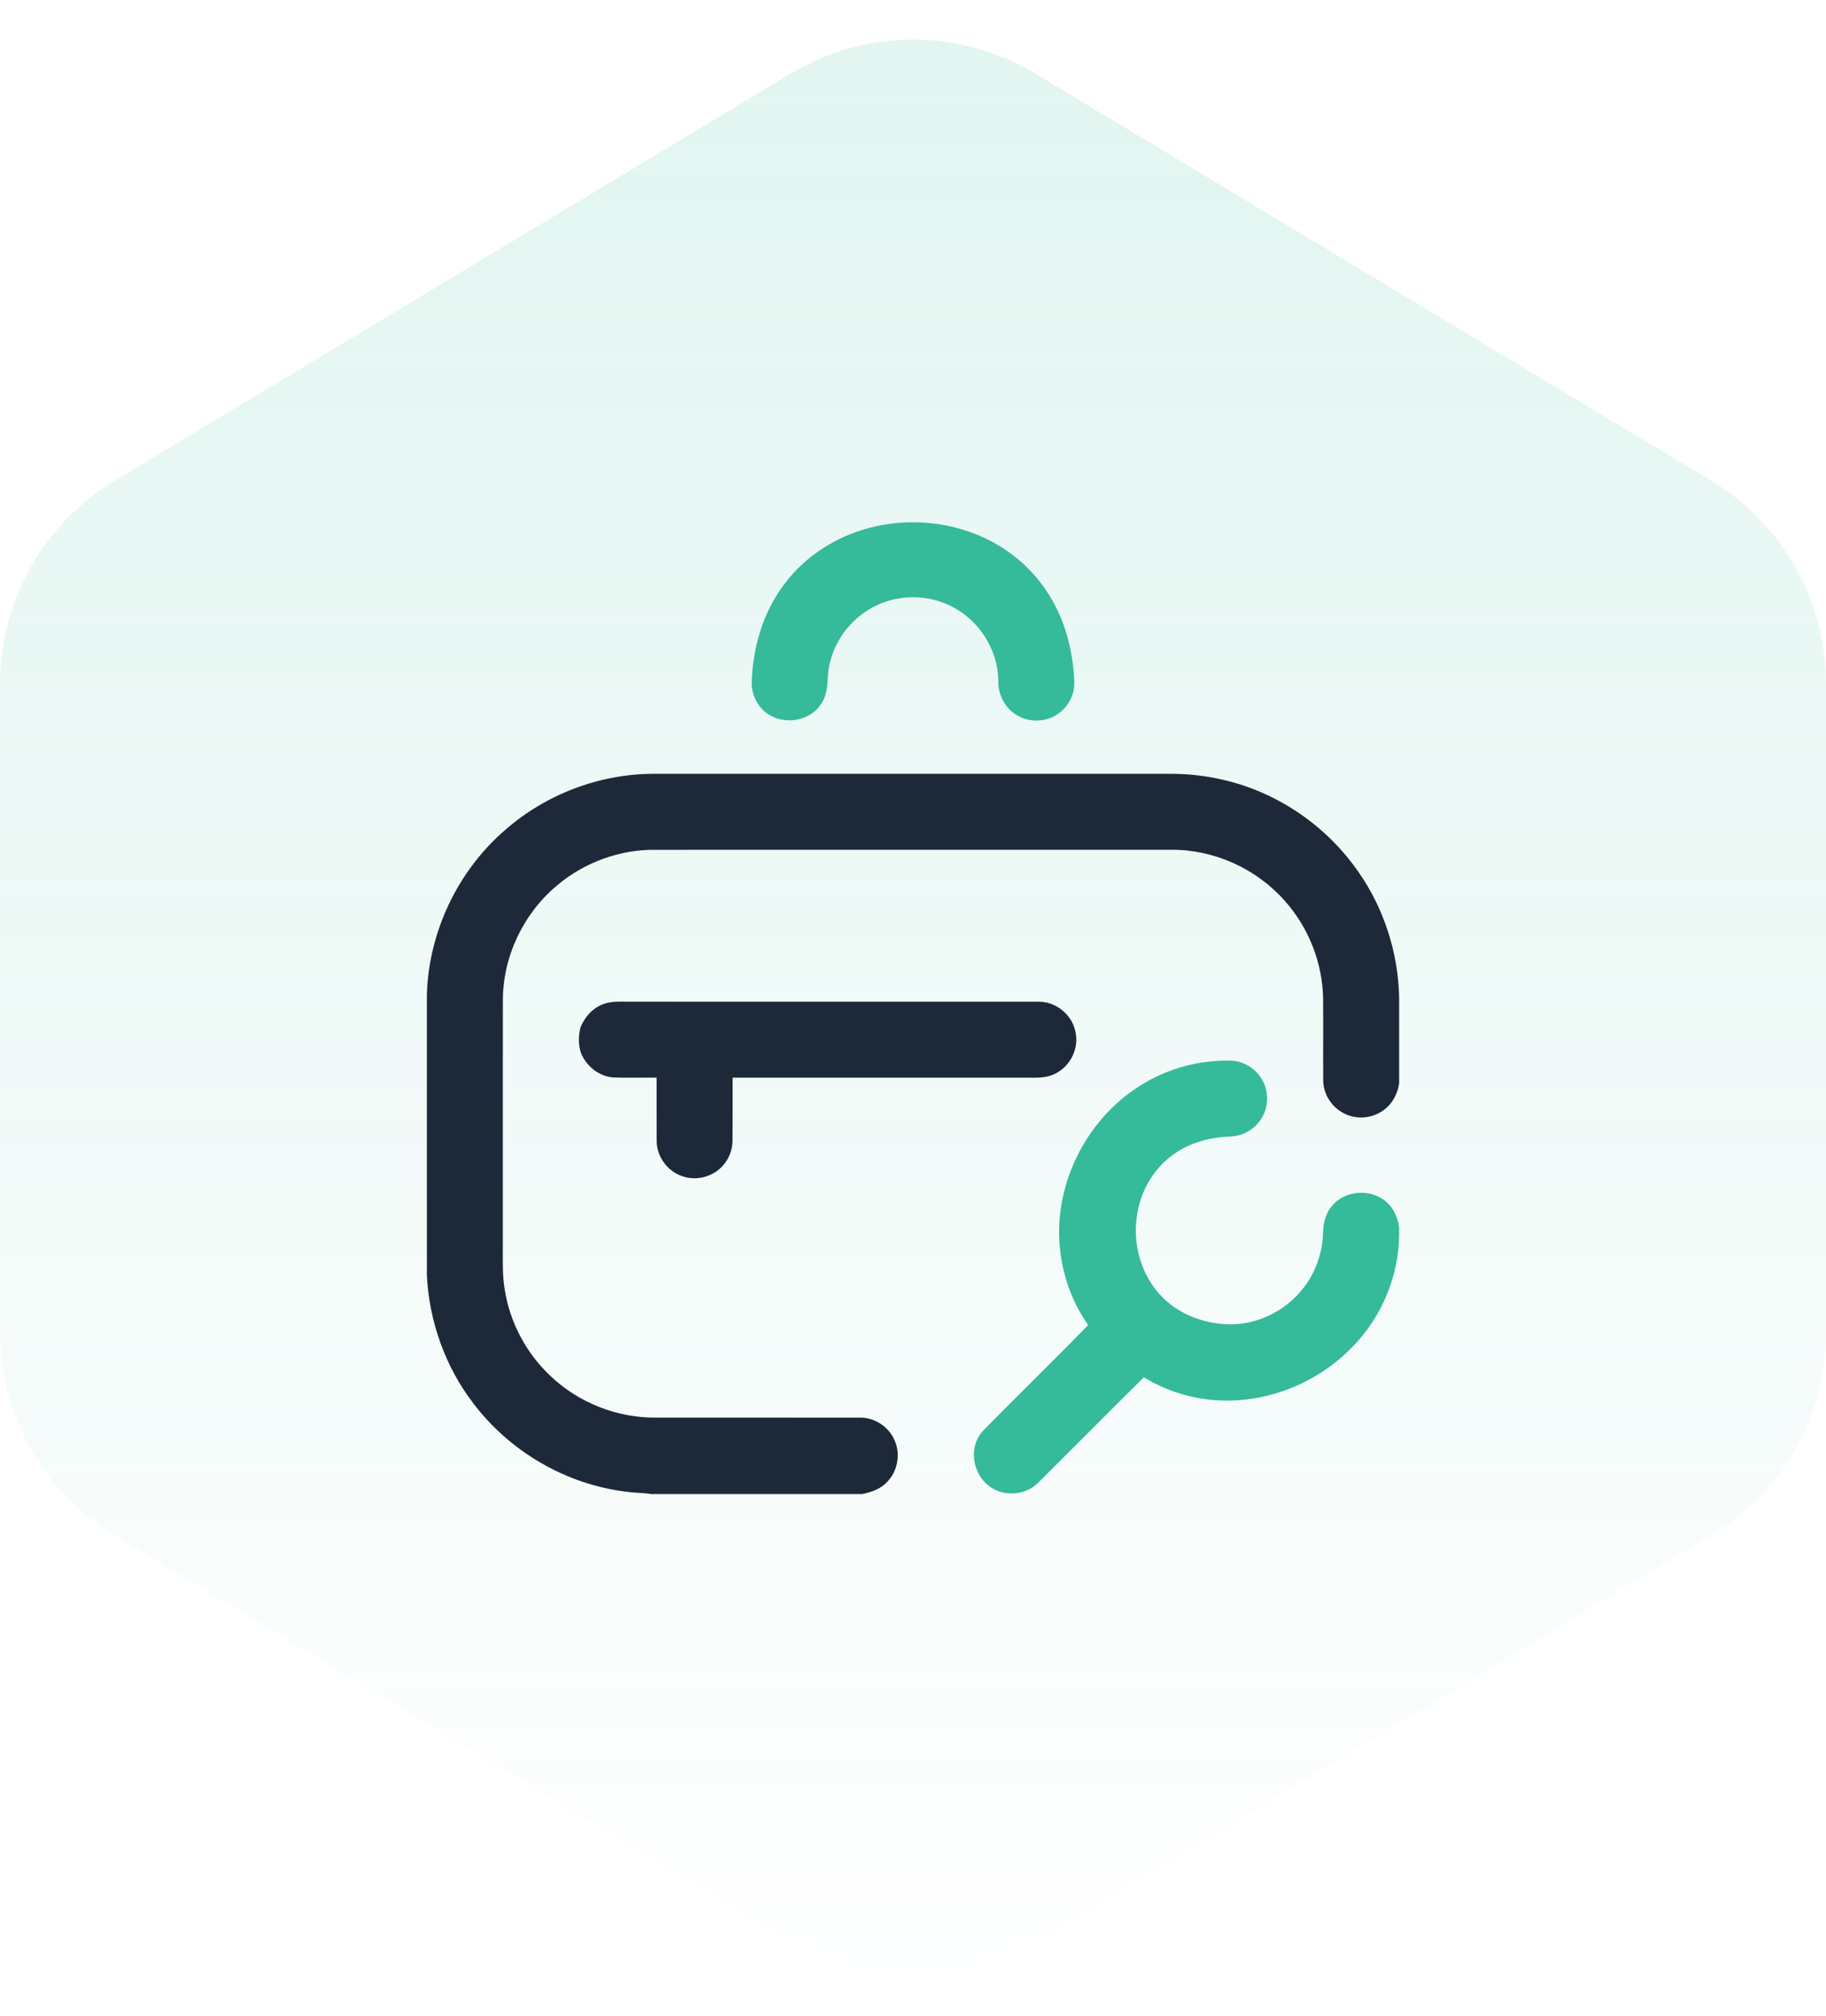
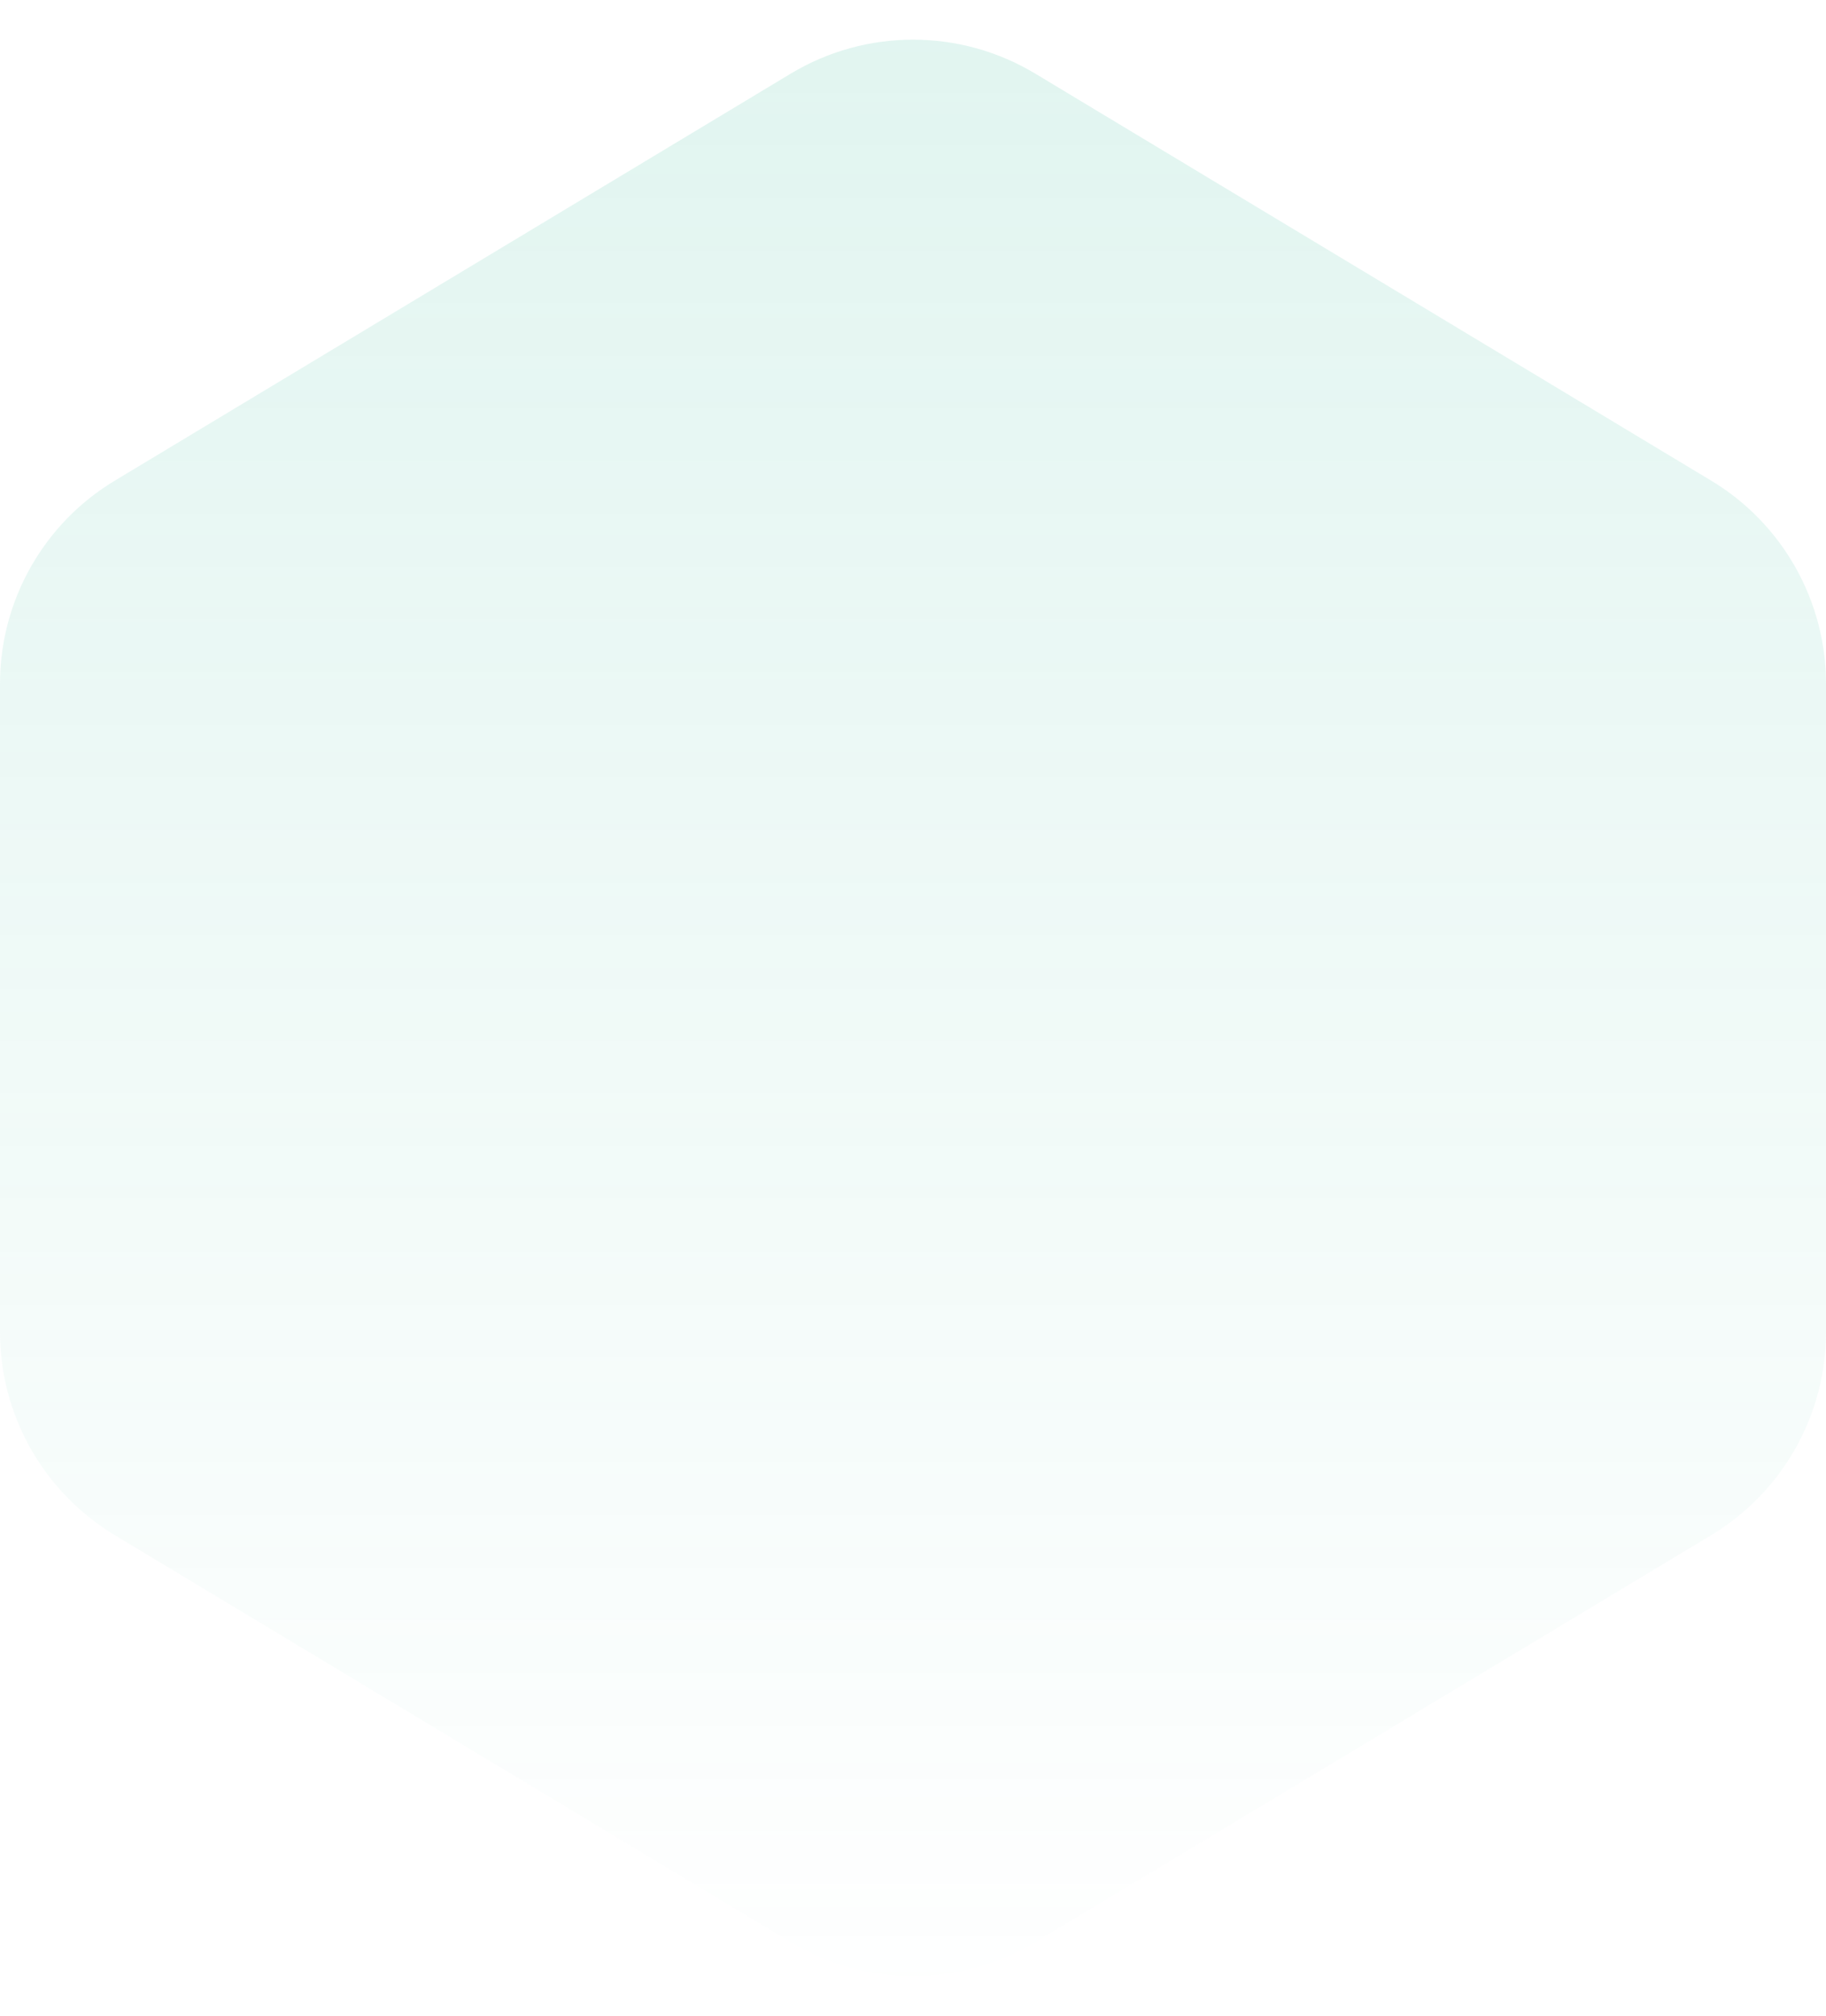
<svg xmlns="http://www.w3.org/2000/svg" width="77" height="85" viewBox="0 0 77 85" fill="none">
  <path opacity="0.15" d="M0 28.833C0 25.326 1.837 22.076 4.842 20.267L33.342 3.106C36.515 1.195 40.485 1.195 43.658 3.106L72.158 20.267C75.163 22.076 77 25.326 77 28.833V56.167C77 59.674 75.163 62.924 72.158 64.734L43.658 81.894C40.485 83.805 36.515 83.805 33.342 81.894L4.842 64.734C1.837 62.924 0 59.674 0 56.167L0 28.833Z" fill="url(#paint0_linear_35_561)" />
  <g clip-path="url(#clip0_35_561)">
-     <path d="M37.189 22.141C39.001 21.809 40.952 22.177 42.471 23.233C43.422 23.886 44.18 24.808 44.651 25.86C45.057 26.76 45.259 27.742 45.302 28.725C45.332 29.286 45.031 29.846 44.555 30.14C44.05 30.465 43.361 30.466 42.857 30.142C42.373 29.848 42.085 29.286 42.099 28.723C42.092 27.423 41.308 26.17 40.15 25.583C39.178 25.075 37.971 25.051 36.981 25.52C35.981 25.982 35.216 26.924 34.984 28.002C34.849 28.529 34.973 29.117 34.675 29.6C34.268 30.349 33.224 30.587 32.496 30.175C32 29.913 31.705 29.359 31.697 28.807C31.736 27.235 32.227 25.642 33.238 24.42C34.222 23.213 35.663 22.416 37.189 22.141Z" fill="#35BA9A" />
-     <path d="M48.1 45.765C49.243 45.046 50.605 44.681 51.954 44.727C52.486 44.759 52.985 45.087 53.237 45.555C53.515 46.051 53.494 46.697 53.185 47.175C52.909 47.623 52.4 47.909 51.875 47.922C51.048 47.95 50.215 48.168 49.531 48.644C48.696 49.216 48.133 50.144 47.964 51.137C47.729 52.407 48.107 53.801 49.035 54.716C49.776 55.461 50.834 55.827 51.871 55.846C53.029 55.845 54.165 55.293 54.894 54.396C55.458 53.714 55.778 52.839 55.793 51.954C55.798 51.51 55.942 51.051 56.269 50.739C56.799 50.218 57.694 50.153 58.307 50.564C58.714 50.821 58.934 51.285 59 51.75V52.017C58.998 53.767 58.286 55.493 57.072 56.752C55.805 58.087 54.026 58.929 52.187 59.045C50.811 59.137 49.41 58.797 48.233 58.076C46.744 59.551 45.271 61.041 43.784 62.518C43.252 63.059 42.321 63.134 41.718 62.667C41 62.149 40.83 61 41.448 60.339C42.912 58.836 44.427 57.381 45.886 55.871C44.782 54.312 44.407 52.281 44.833 50.424C45.252 48.523 46.441 46.792 48.1 45.765Z" fill="#35BA9A" />
    <path d="M21.306 34.993C23.013 33.498 25.263 32.638 27.534 32.63C34.793 32.627 42.052 32.63 49.311 32.63C50.093 32.626 50.874 32.711 51.634 32.895C53.91 33.431 55.958 34.846 57.285 36.769C58.361 38.306 58.956 40.165 59 42.039V45.673C58.939 46.118 58.715 46.547 58.344 46.811C57.863 47.172 57.173 47.222 56.646 46.933C56.14 46.669 55.799 46.12 55.798 45.548C55.791 44.396 55.803 43.245 55.793 42.095C55.766 40.582 55.174 39.092 54.162 37.969C52.969 36.623 51.192 35.82 49.391 35.832C42.155 35.833 34.919 35.83 27.682 35.834C26.162 35.806 24.646 36.357 23.488 37.338C22.073 38.517 21.209 40.329 21.205 42.173C21.201 45.62 21.204 49.066 21.203 52.512C21.207 53.125 21.178 53.742 21.279 54.35C21.491 55.745 22.186 57.058 23.215 58.023C24.41 59.161 26.054 59.802 27.704 59.775C30.555 59.776 33.405 59.775 36.255 59.776C36.878 59.766 37.48 60.16 37.722 60.731C37.992 61.322 37.848 62.068 37.38 62.517C37.109 62.799 36.728 62.922 36.355 63H27.457C27.107 62.941 26.748 62.953 26.397 62.899C23.872 62.591 21.507 61.214 19.971 59.189C18.775 57.64 18.096 55.718 18 53.766V41.956C18.072 39.307 19.298 36.721 21.306 34.993Z" fill="#1D2938" />
-     <path d="M25.335 42.386C25.692 42.207 26.102 42.237 26.488 42.238C32.255 42.239 38.02 42.237 43.787 42.239C44.53 42.224 45.226 42.799 45.355 43.531C45.504 44.224 45.123 44.982 44.48 45.28C44.119 45.468 43.703 45.444 43.309 45.442C39.17 45.441 35.032 45.441 30.893 45.442C30.889 46.328 30.897 47.216 30.89 48.103C30.887 48.483 30.742 48.859 30.489 49.143C30.085 49.609 29.4 49.803 28.813 49.61C28.168 49.418 27.688 48.782 27.691 48.107C27.685 47.218 27.692 46.33 27.689 45.441C27.083 45.435 26.477 45.453 25.872 45.433C25.245 45.392 24.701 44.94 24.483 44.362C24.385 44.015 24.389 43.649 24.485 43.303C24.652 42.912 24.939 42.56 25.335 42.386Z" fill="#1D2938" />
  </g>
  <defs>
    <linearGradient id="paint0_linear_35_561" x1="38.5" y1="0" x2="38.5" y2="85" gradientUnits="userSpaceOnUse">
      <stop stop-color="#35BA9A" />
      <stop offset="1" stop-color="#35BA9A" stop-opacity="0" />
    </linearGradient>
    <clipPath id="clip0_35_561">
-       <rect width="41" height="41" fill="white" transform="translate(18 22)" />
-     </clipPath>
+       </clipPath>
  </defs>
</svg>